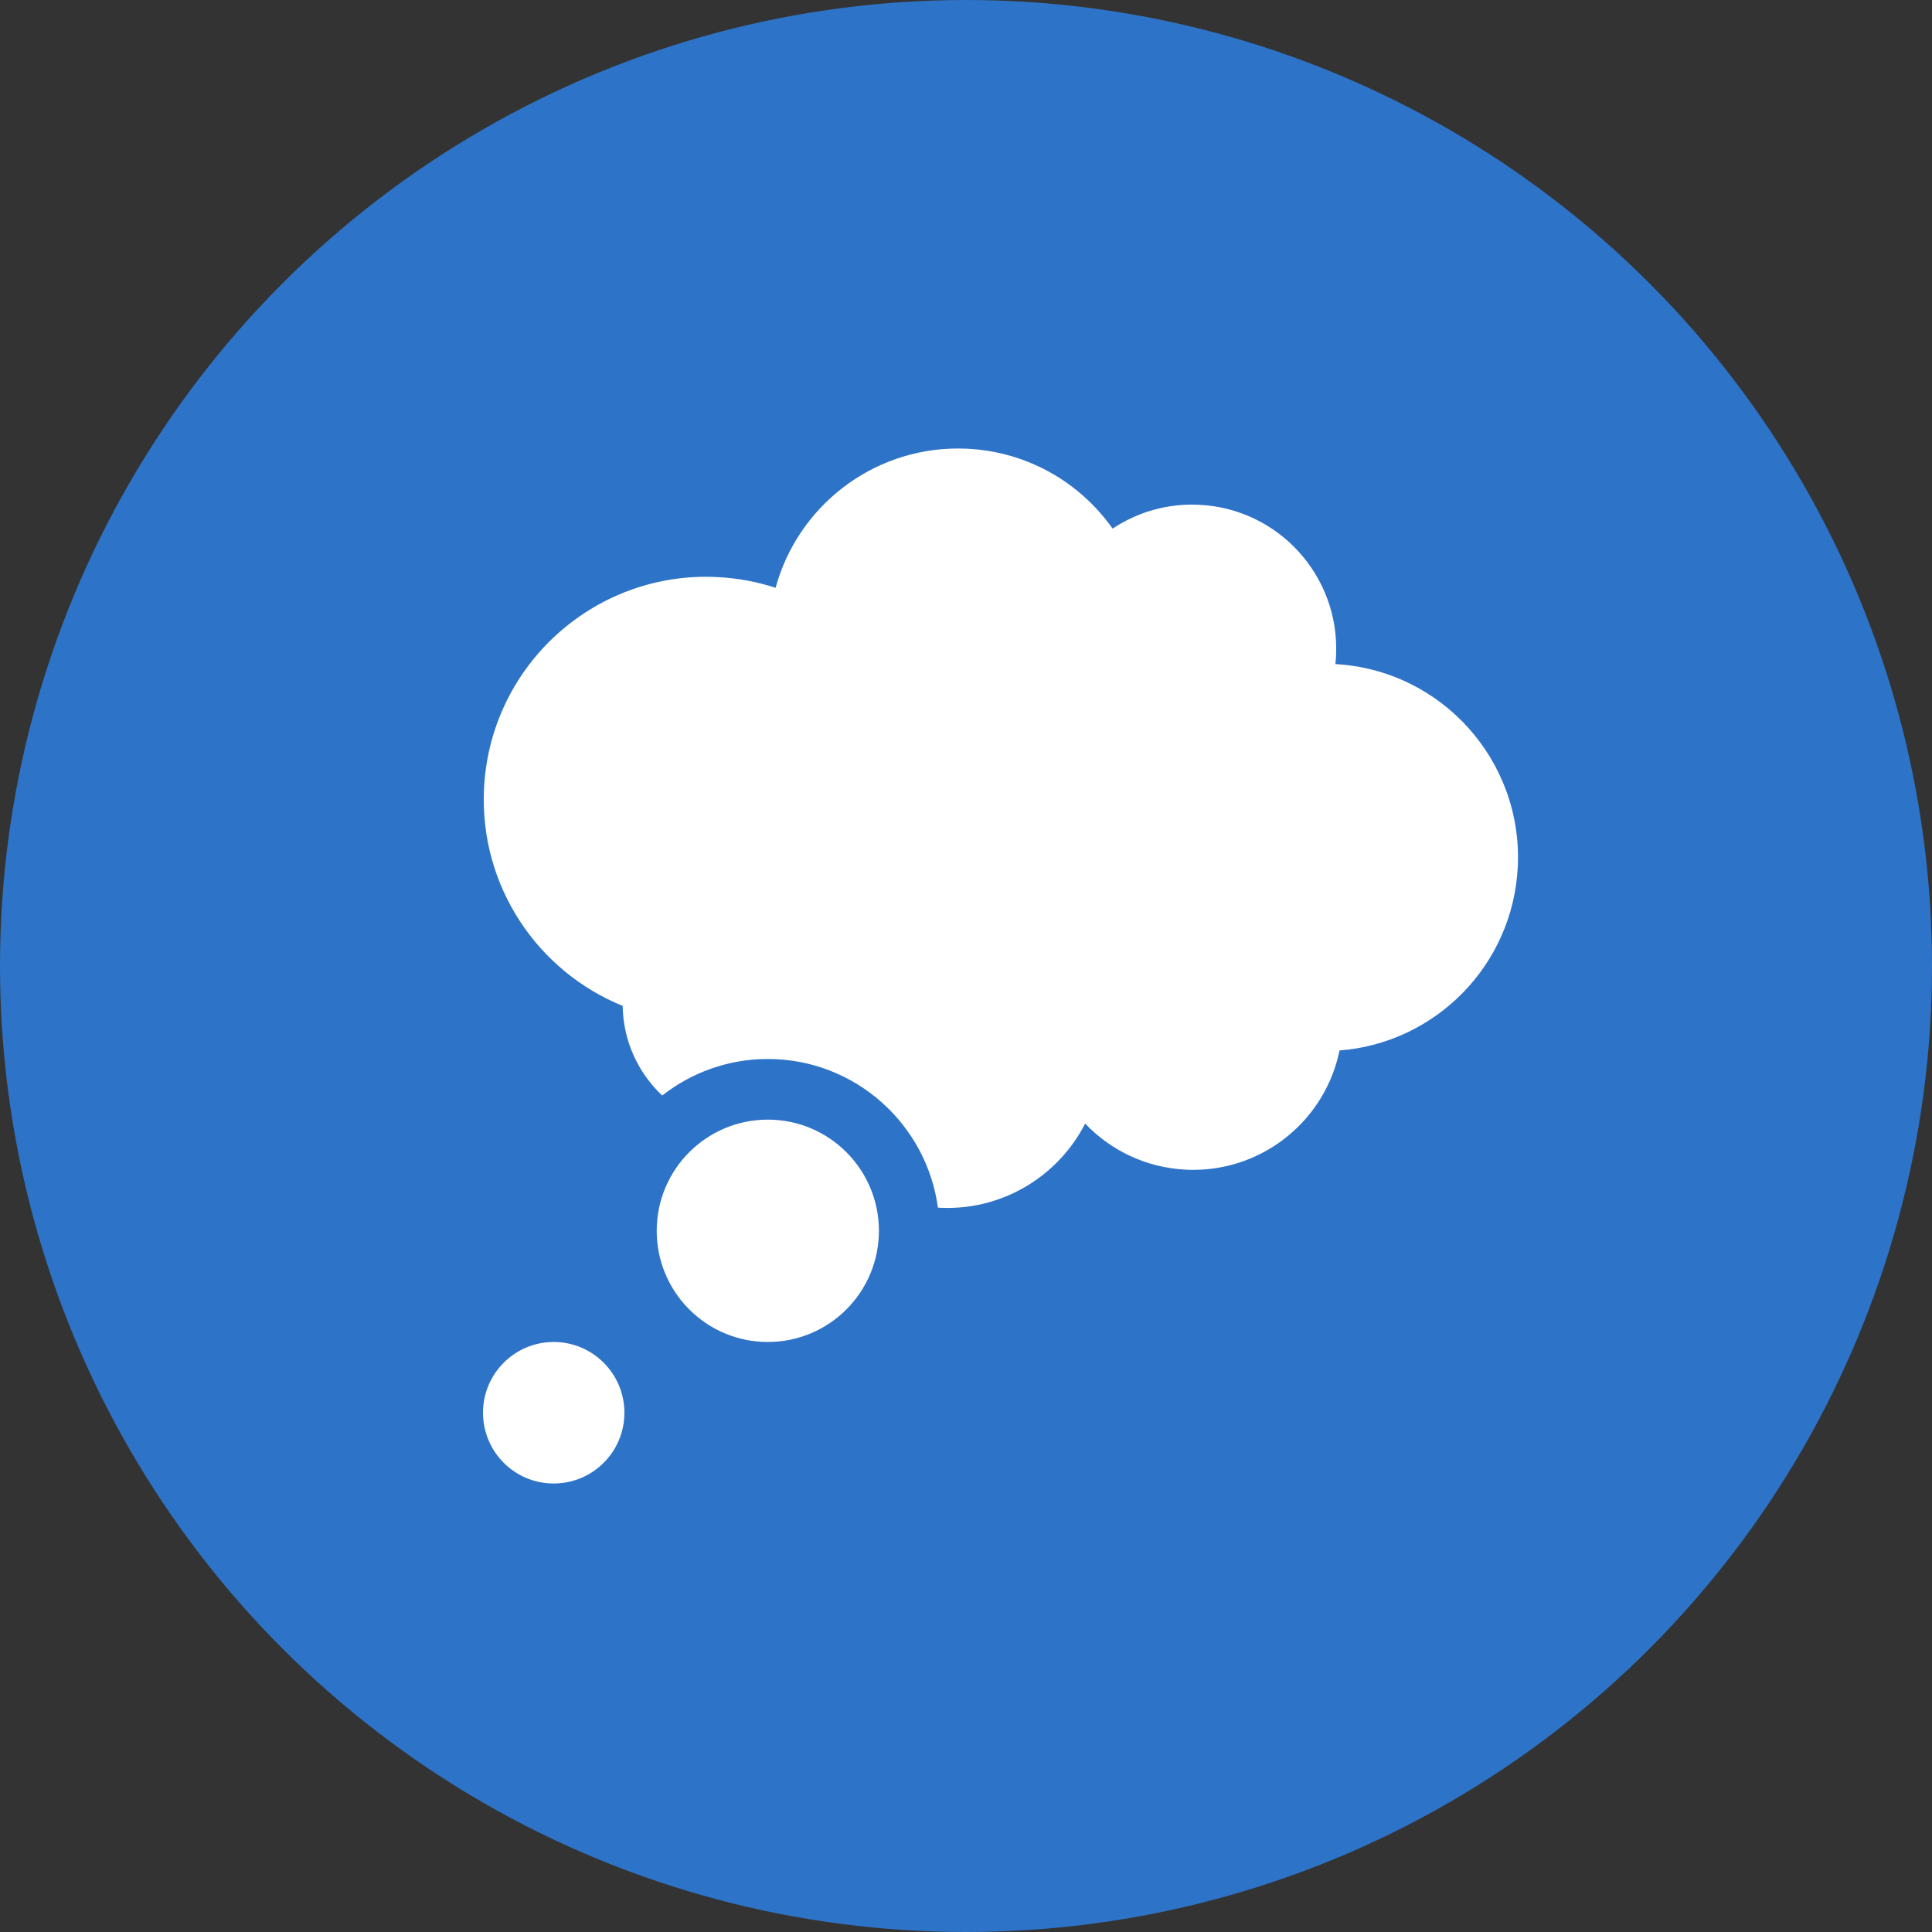
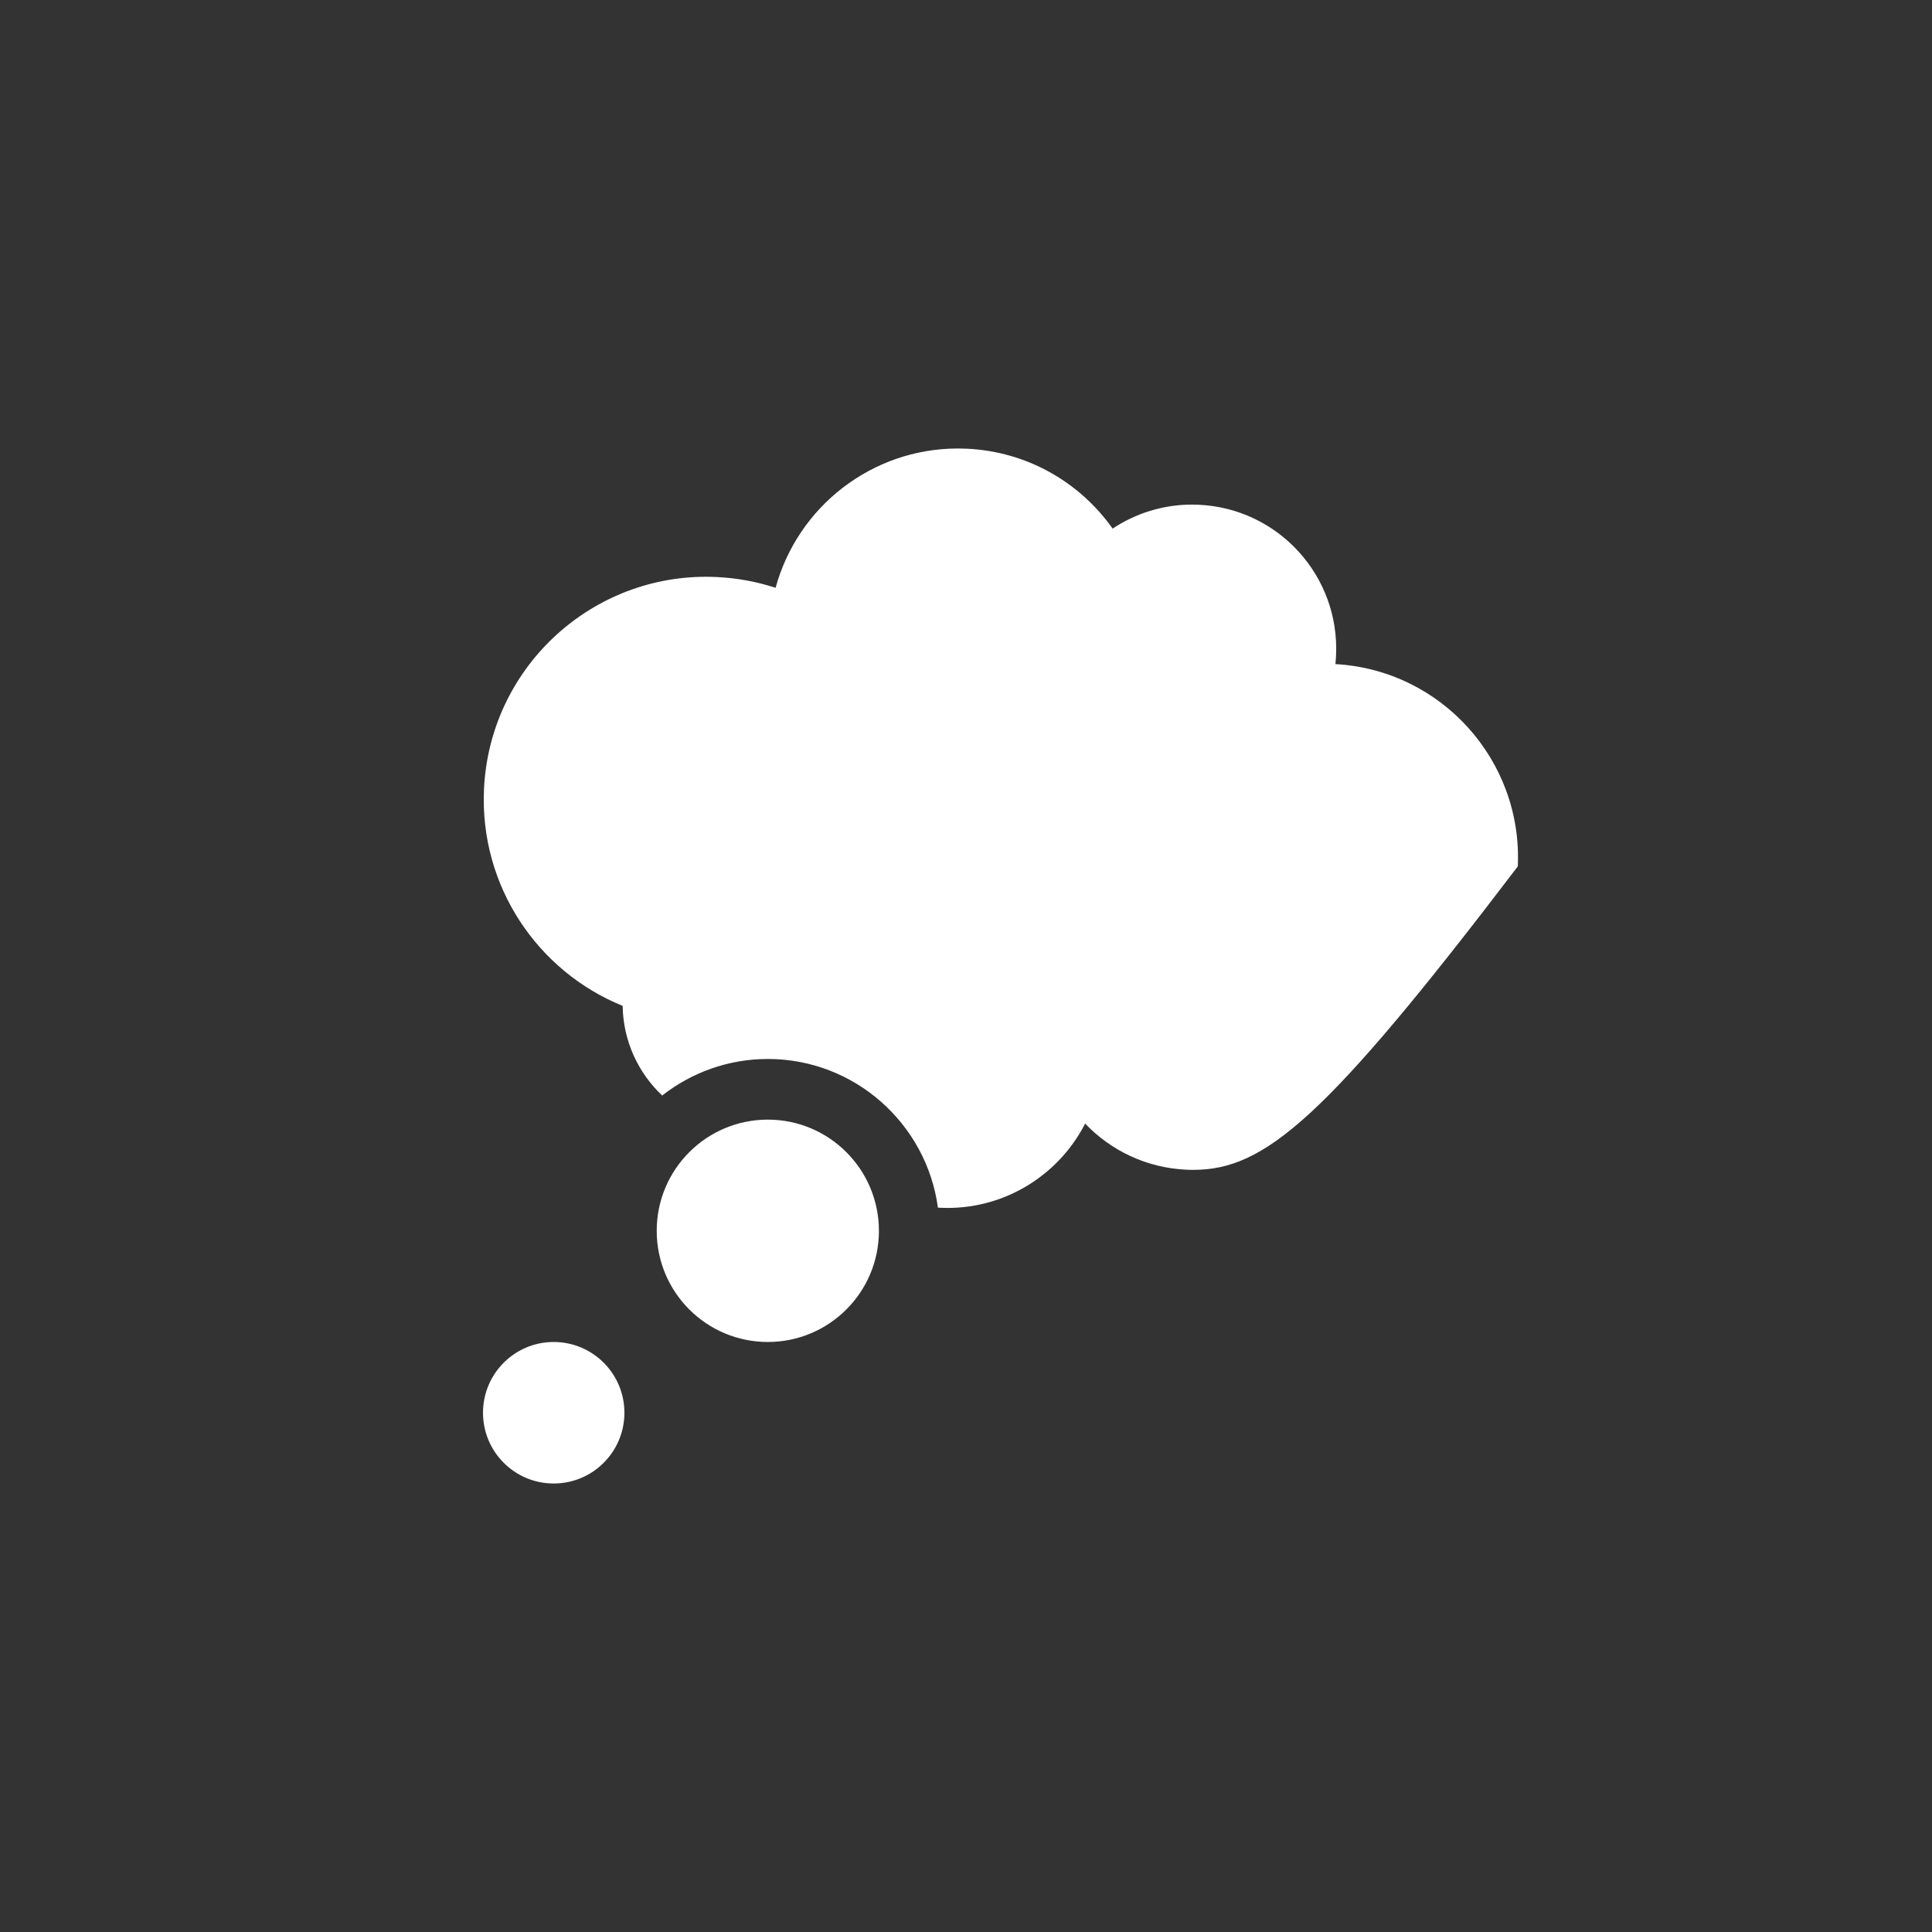
<svg xmlns="http://www.w3.org/2000/svg" width="56px" height="56px" viewBox="0 0 56 56" version="1.1">
  <rect x="0" y="0" width="56" height="56" fill="#333333" stroke="none" />
  <title>Group 14 Copy 2</title>
  <desc>Created with Sketch.</desc>
  <g id="Design-1" stroke="none" stroke-width="1" fill="none" fill-rule="evenodd">
    <g id="Curriculum" transform="translate(-152, -2651)">
      <g id="Group-14-Copy-2" transform="translate(152, 2651)">
-         <circle id="Oval-Copy-6" fill="#2D73C7" cx="28" cy="28" r="28" />
-         <path d="M16.049,38.898 C17.181,38.898 18.099,39.817 18.099,40.949 C18.099,42.082 17.181,43 16.049,43 C14.918,43 14,42.082 14,40.949 C14,39.817 14.918,38.898 16.049,38.898 Z M22.256,32.453 C24.034,32.453 25.476,33.896 25.476,35.676 C25.476,37.456 24.034,38.898 22.256,38.898 C20.477,38.898 19.035,37.456 19.035,35.676 C19.035,33.896 20.477,32.453 22.256,32.453 Z M27.766,13 C27.852,13 27.939,13.002 28.026,13.006 C29.783,13.088 31.307,13.988 32.25,15.322 C32.912,14.882 33.705,14.626 34.553,14.626 C34.618,14.626 34.684,14.628 34.75,14.631 C37.054,14.738 38.834,16.694 38.726,18.999 C38.723,19.083 38.715,19.166 38.707,19.249 C41.774,19.421 44.137,22.035 43.994,25.113 C43.86,27.974 41.609,30.235 38.827,30.448 C38.42,32.439 36.66,33.909 34.587,33.909 C34.52,33.909 34.451,33.908 34.382,33.904 C33.225,33.85 32.195,33.345 31.453,32.568 C30.706,34.027 29.189,35.013 27.463,35.013 C27.392,35.013 27.321,35.011 27.25,35.008 C27.229,35.007 27.207,35.005 27.186,35.003 C26.857,32.574 24.772,30.695 22.256,30.695 C21.102,30.695 20.039,31.092 19.194,31.754 C18.498,31.098 18.063,30.173 18.048,29.156 C15.583,28.156 13.898,25.683 14.029,22.872 C14.19,19.414 17.042,16.718 20.466,16.718 C20.568,16.718 20.67,16.721 20.772,16.726 C21.367,16.753 21.94,16.861 22.481,17.038 C23.12,14.694 25.263,13 27.766,13 Z" id="Combined-Shape" fill="#FFFFFF" />
+         <path d="M16.049,38.898 C17.181,38.898 18.099,39.817 18.099,40.949 C18.099,42.082 17.181,43 16.049,43 C14.918,43 14,42.082 14,40.949 C14,39.817 14.918,38.898 16.049,38.898 Z M22.256,32.453 C24.034,32.453 25.476,33.896 25.476,35.676 C25.476,37.456 24.034,38.898 22.256,38.898 C20.477,38.898 19.035,37.456 19.035,35.676 C19.035,33.896 20.477,32.453 22.256,32.453 Z M27.766,13 C27.852,13 27.939,13.002 28.026,13.006 C29.783,13.088 31.307,13.988 32.25,15.322 C32.912,14.882 33.705,14.626 34.553,14.626 C34.618,14.626 34.684,14.628 34.75,14.631 C37.054,14.738 38.834,16.694 38.726,18.999 C38.723,19.083 38.715,19.166 38.707,19.249 C41.774,19.421 44.137,22.035 43.994,25.113 C38.42,32.439 36.66,33.909 34.587,33.909 C34.52,33.909 34.451,33.908 34.382,33.904 C33.225,33.85 32.195,33.345 31.453,32.568 C30.706,34.027 29.189,35.013 27.463,35.013 C27.392,35.013 27.321,35.011 27.25,35.008 C27.229,35.007 27.207,35.005 27.186,35.003 C26.857,32.574 24.772,30.695 22.256,30.695 C21.102,30.695 20.039,31.092 19.194,31.754 C18.498,31.098 18.063,30.173 18.048,29.156 C15.583,28.156 13.898,25.683 14.029,22.872 C14.19,19.414 17.042,16.718 20.466,16.718 C20.568,16.718 20.67,16.721 20.772,16.726 C21.367,16.753 21.94,16.861 22.481,17.038 C23.12,14.694 25.263,13 27.766,13 Z" id="Combined-Shape" fill="#FFFFFF" />
      </g>
    </g>
  </g>
</svg>